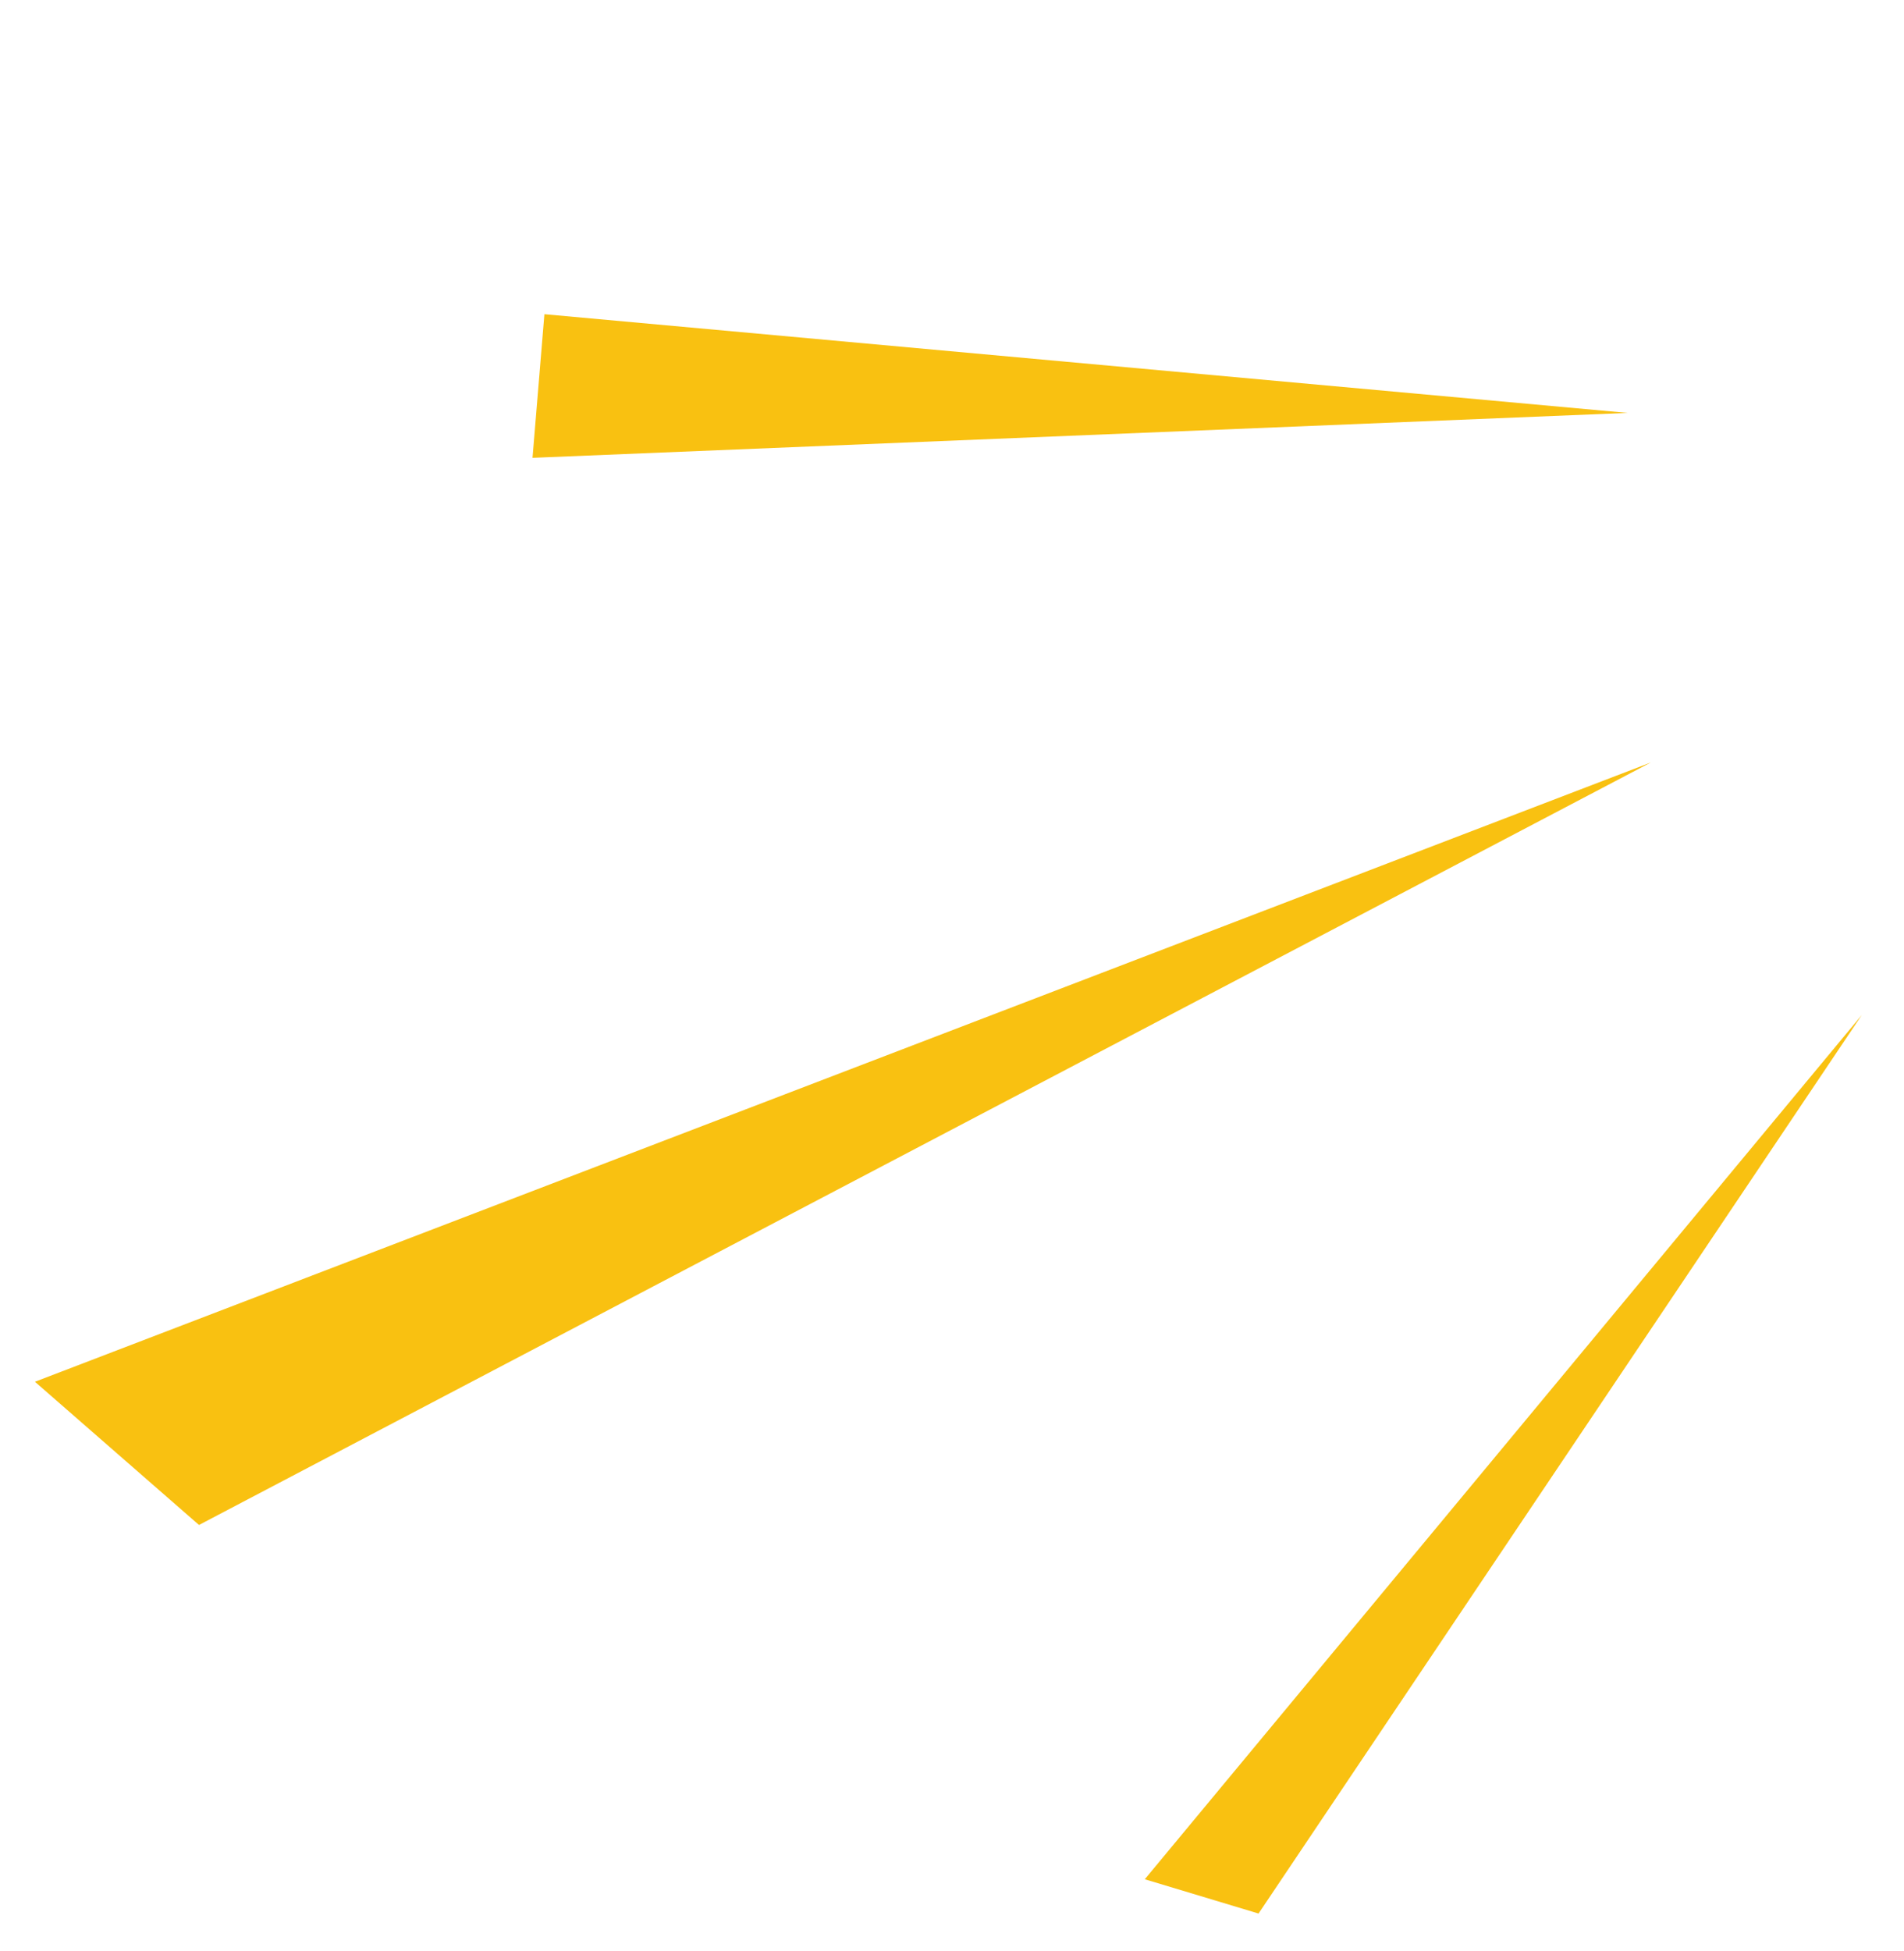
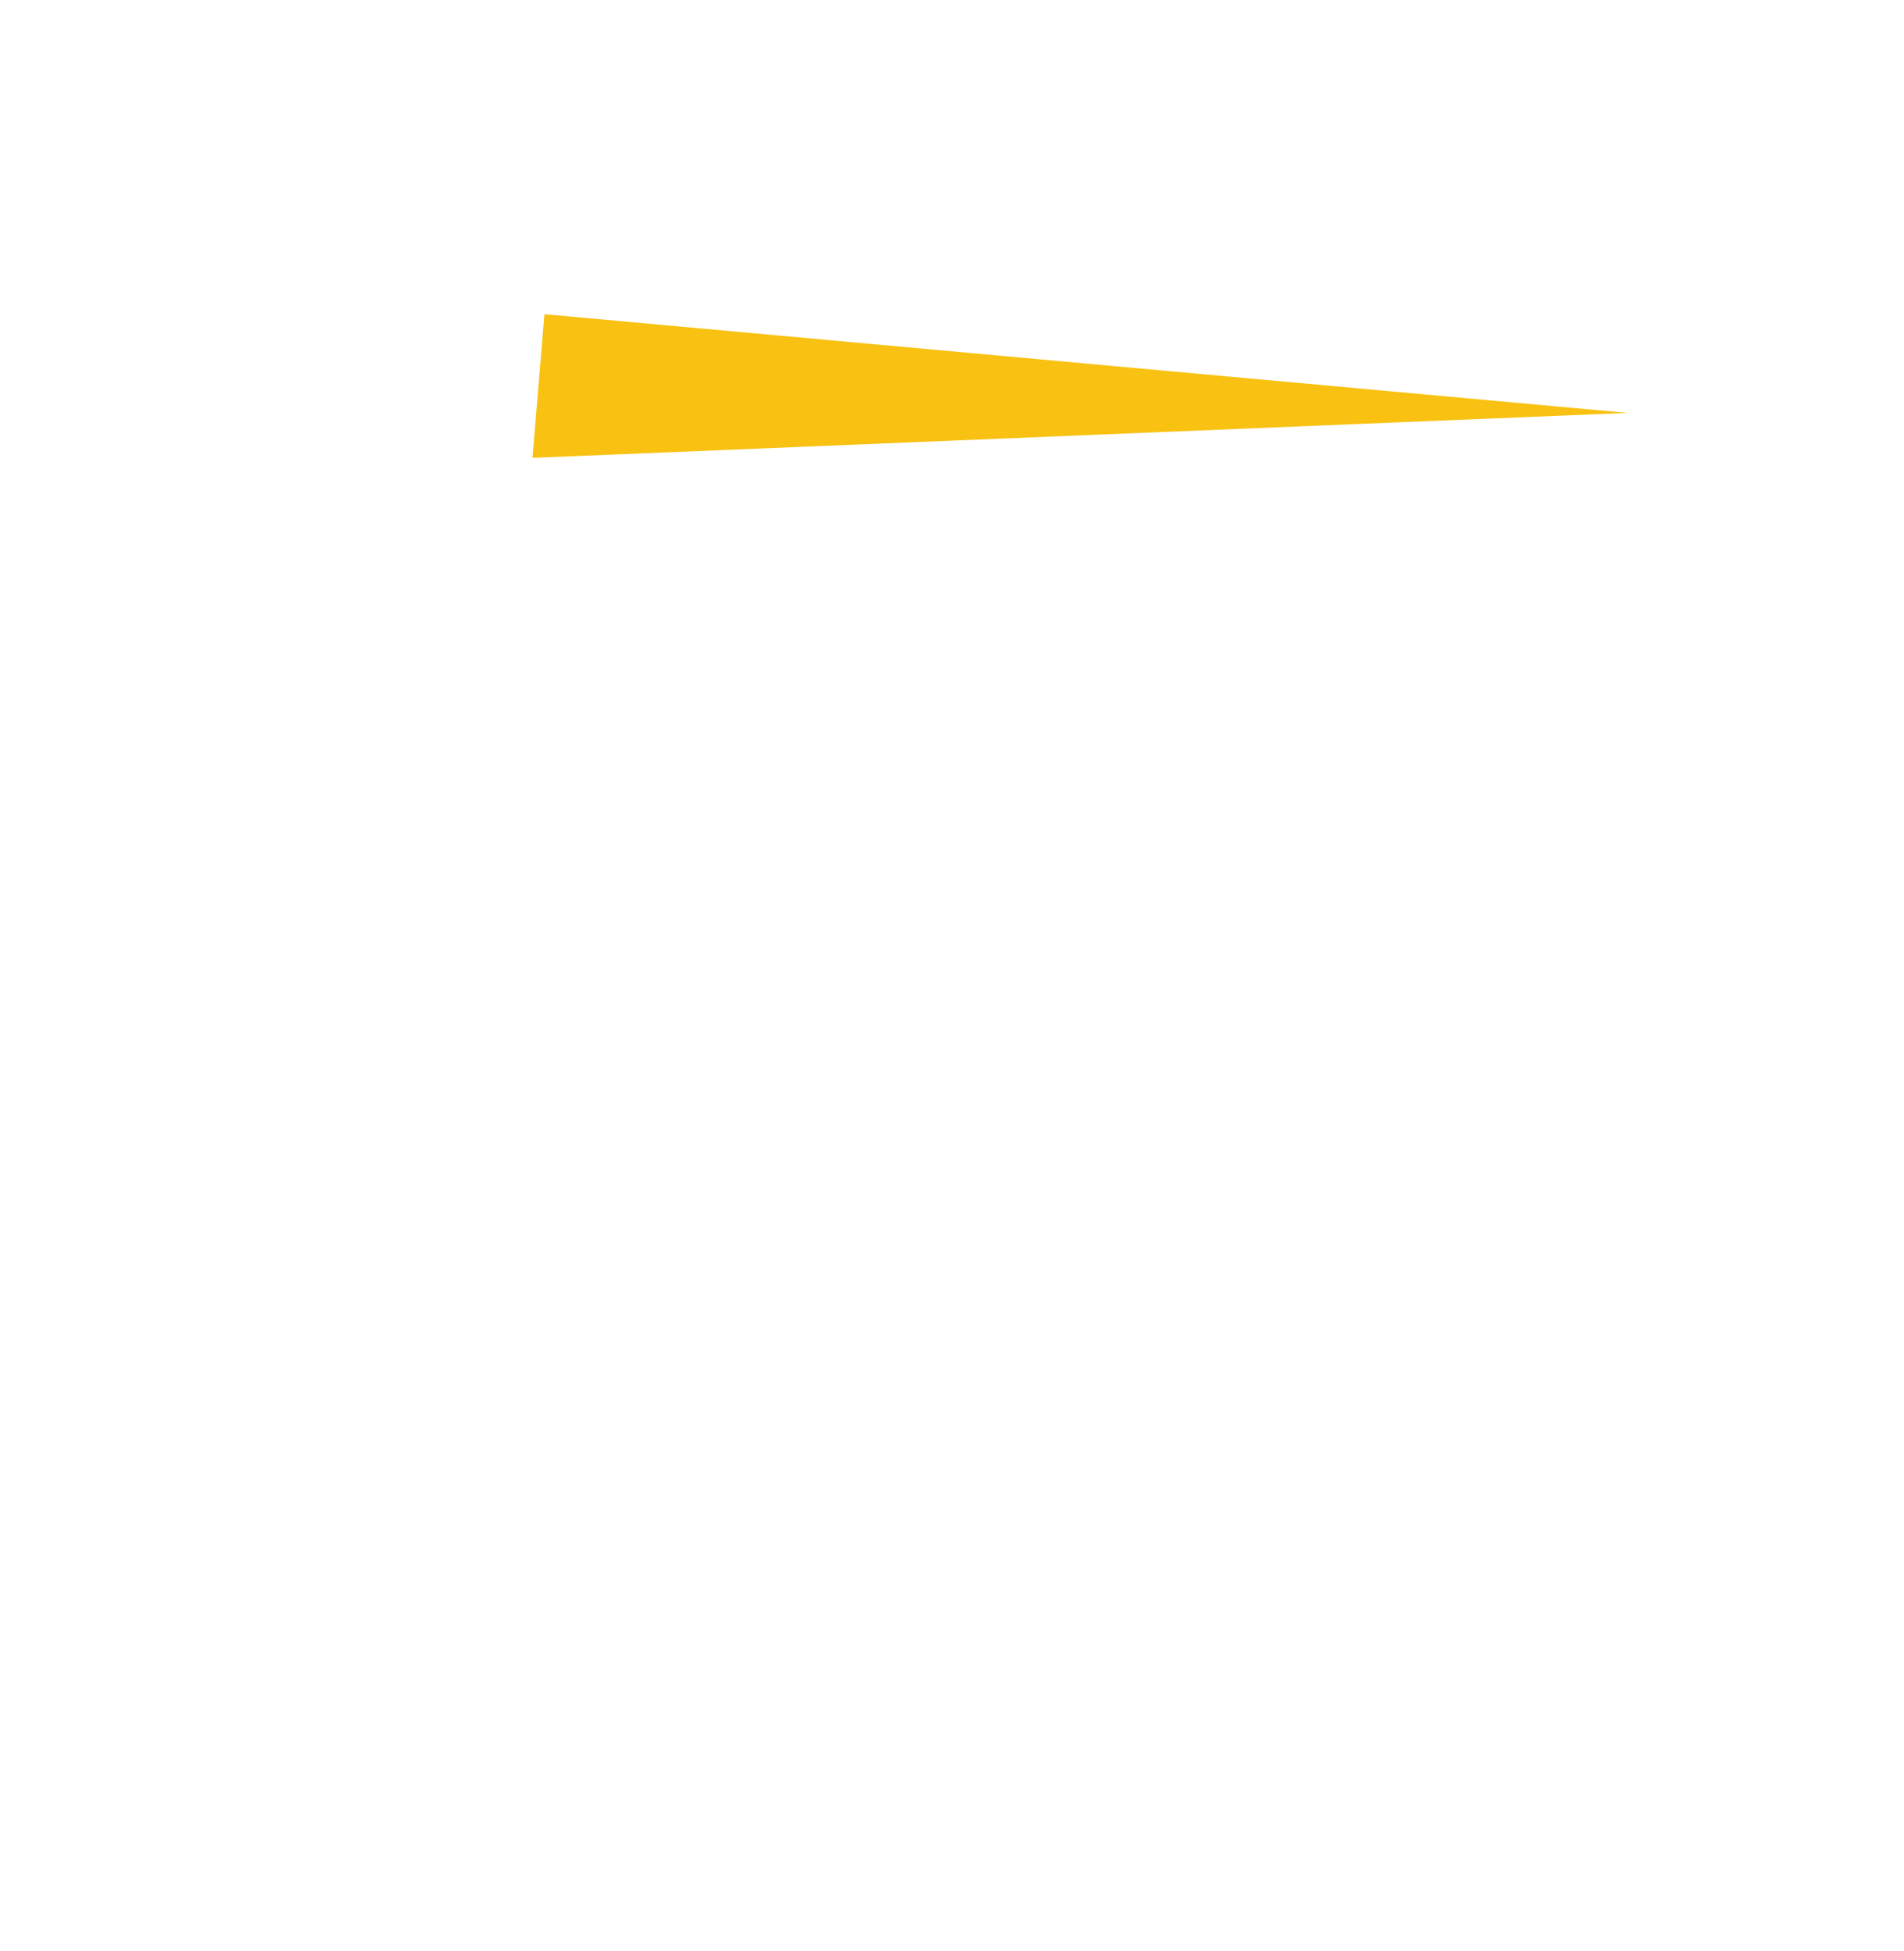
<svg xmlns="http://www.w3.org/2000/svg" width="41" height="42" viewBox="0 0 41 42" fill="none">
-   <path d="M0.752 29.746L35.551 16.413L4.285 32.829L0.752 29.746Z" fill="#F9C111" />
-   <path d="M24.651 40.456L40.092 21.849L27.101 41.194L24.651 40.456Z" fill="#F9C111" />
  <path d="M11.723 6.764L35.045 8.889L11.467 9.856L11.723 6.764Z" fill="#F9C111" />
</svg>